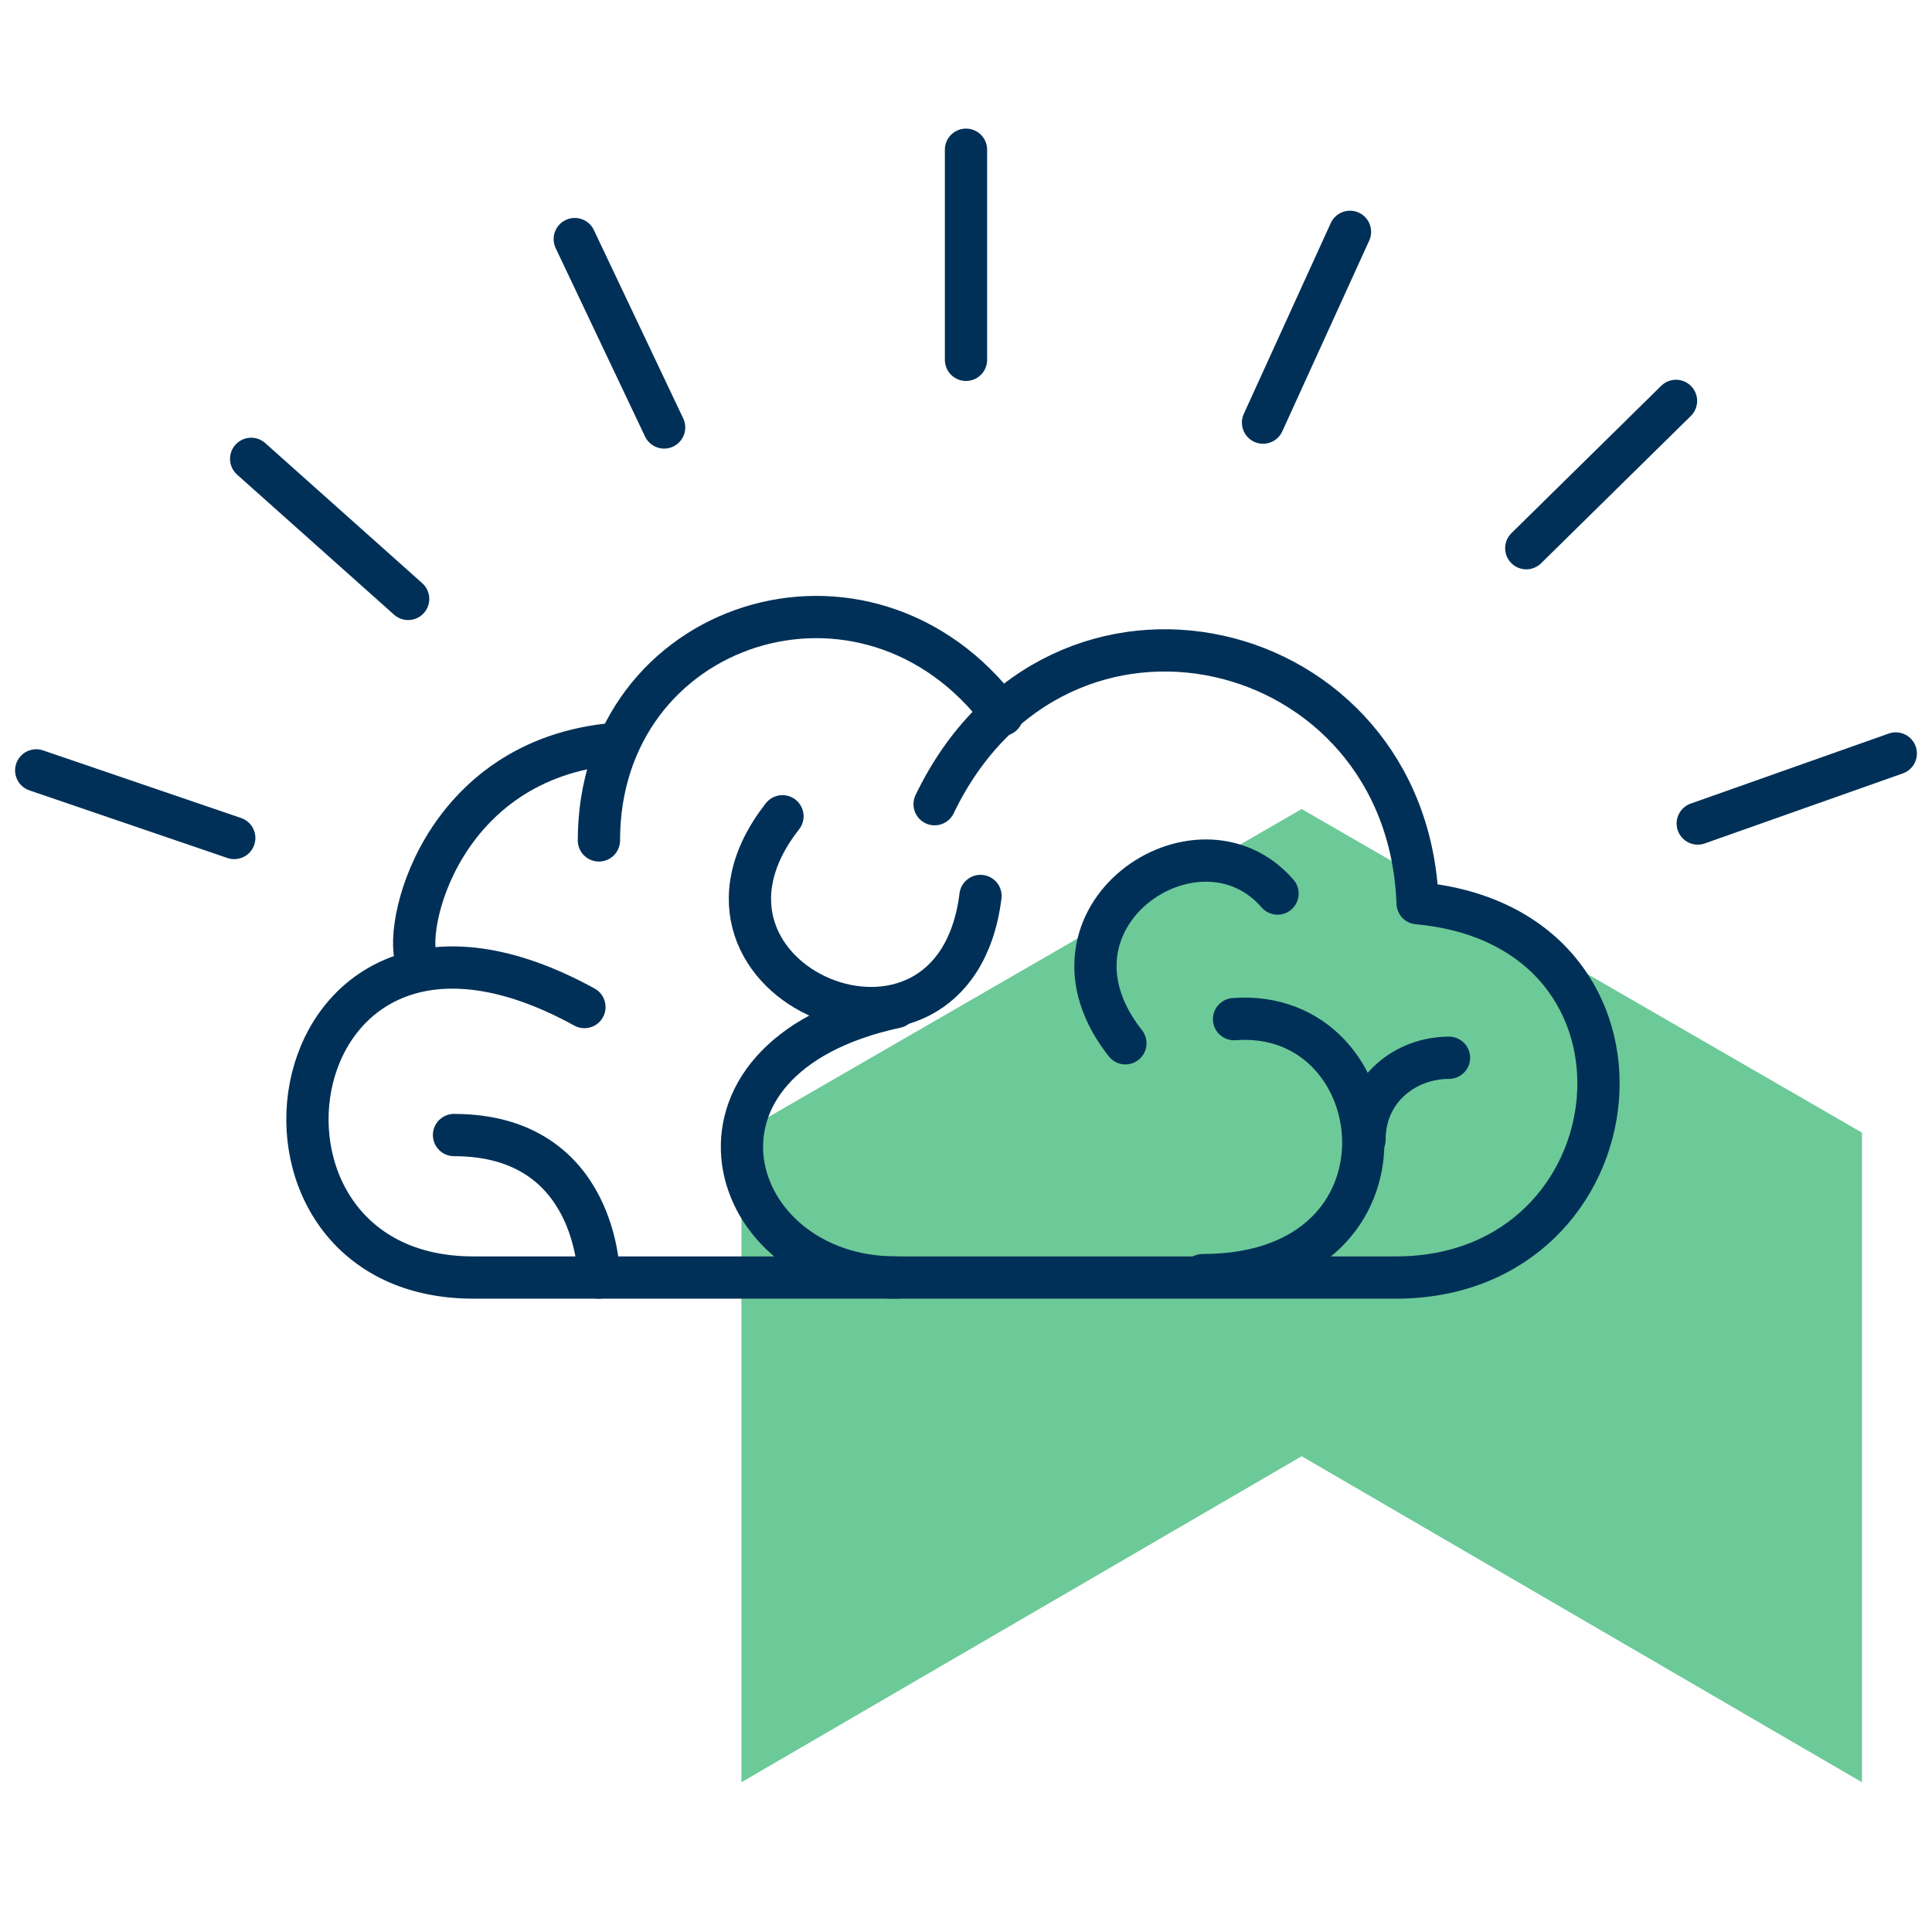
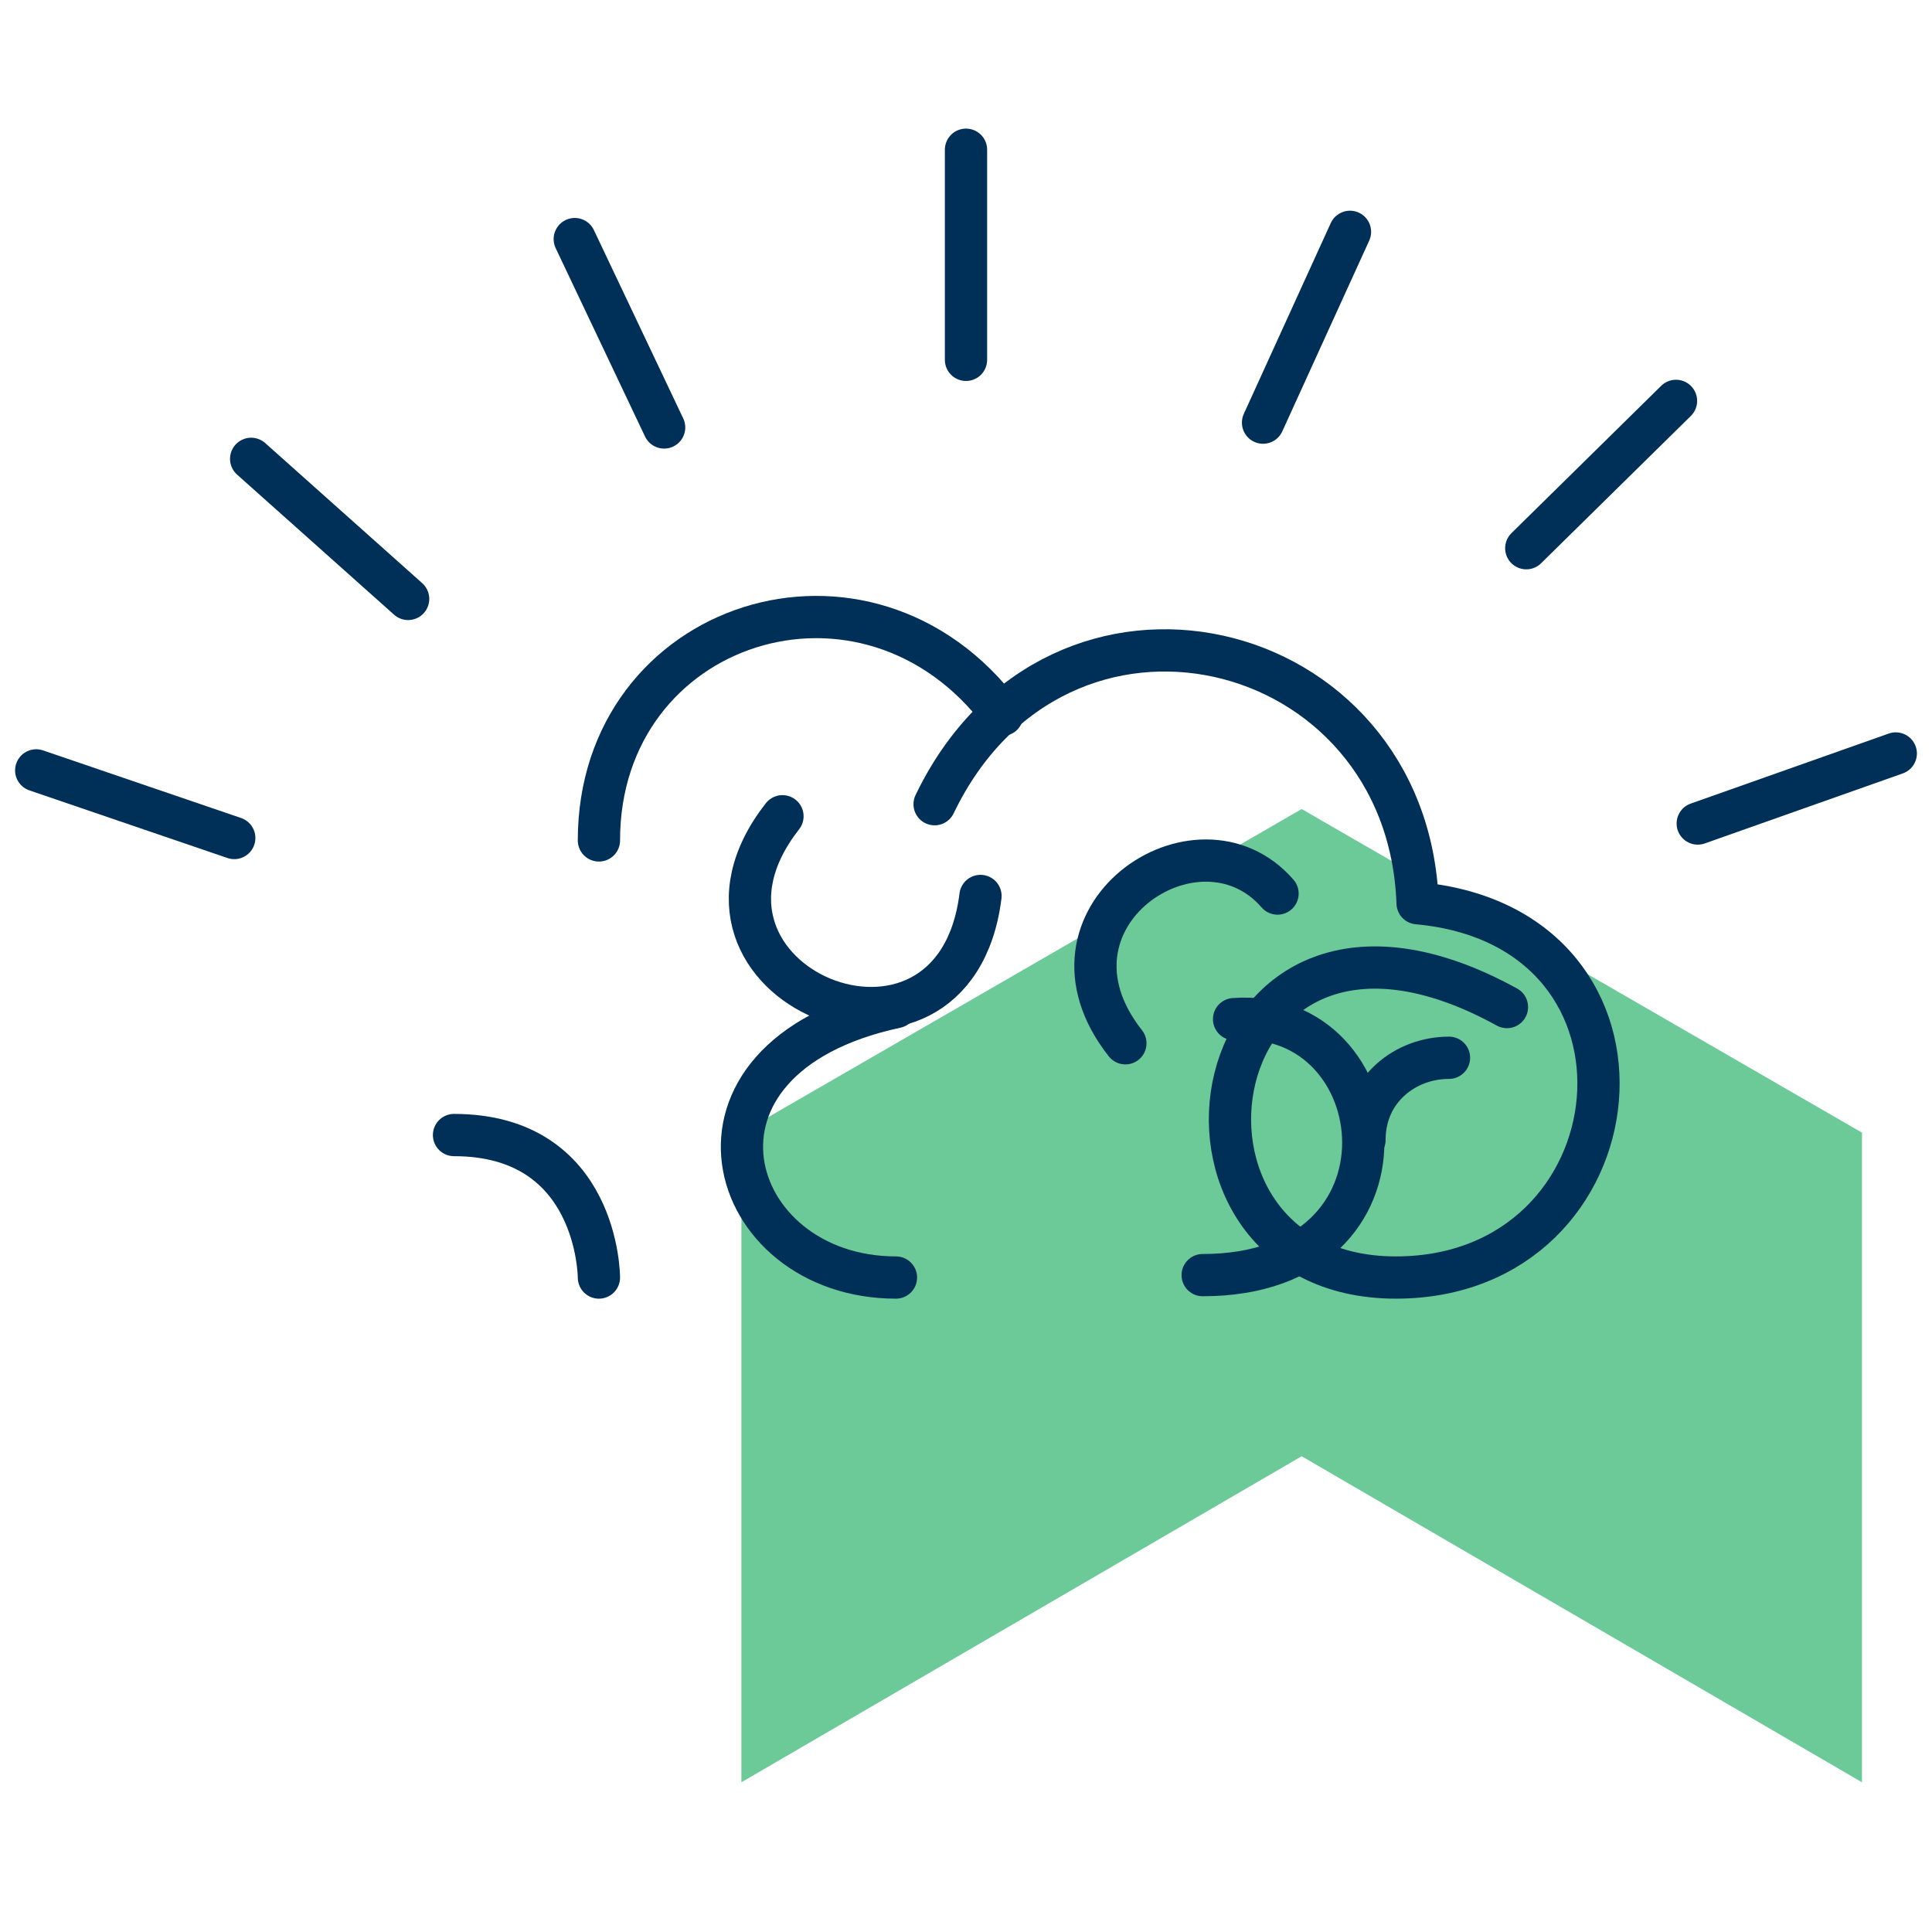
<svg xmlns="http://www.w3.org/2000/svg" version="1.1" id="Livello_1" x="0px" y="0px" width="80px" height="80px" viewBox="0 0 80 80" style="enable-background:new 0 0 80 80;" xml:space="preserve">
  <style type="text/css">
	.st0{fill:#6CCA98;}
	.st1{fill:none;stroke:#003057;stroke-width:1.75;stroke-linecap:round;stroke-linejoin:round;stroke-miterlimit:10;}
</style>
  <polygon class="st0" points="77.1,46.9 53.9,33.5 30.7,46.9 30.7,73.8 53.9,60.3 77.1,73.8 " />
-   <path class="st1" d="M38.7,33.3c5.1-10.6,19.6-7.1,20,4.1c10.9,1,9.3,15.5-0.9,15.5H19.6c-11,0-8.3-18.3,4.6-11.2" />
+   <path class="st1" d="M38.7,33.3c5.1-10.6,19.6-7.1,20,4.1c10.9,1,9.3,15.5-0.9,15.5c-11,0-8.3-18.3,4.6-11.2" />
  <path class="st1" d="M24.8,34.8c0-9.1,11.1-12.7,16.7-5.2" />
-   <path class="st1" d="M25.5,30.8c-7.3,0.6-8.9,7.8-8.2,9.1" />
  <path class="st1" d="M18.8,47c6,0,6,5.9,6,5.9" />
  <path class="st1" d="M32.4,33.8c-5.4,6.9,7.1,12.1,8.2,3.3" />
  <path class="st1" d="M37.1,41.7c-9.8,2.1-7.1,11.2,0,11.2" />
  <path class="st1" d="M52.9,37c-3.3-3.8-10.4,1-6.3,6.2" />
  <path class="st1" d="M51.1,42.2c6.7-0.5,8,10.6-1.3,10.6" />
  <path class="st1" d="M60,43.8c-1.8,0-3.5,1.3-3.5,3.4" />
  <line class="st1" x1="1.5" y1="31.9" x2="9.7" y2="34.7" />
  <line class="st1" x1="10.4" y1="19" x2="16.9" y2="24.8" />
  <line class="st1" x1="23.8" y1="9.9" x2="27.5" y2="17.7" />
  <line class="st1" x1="40" y1="6.2" x2="40" y2="14.9" />
  <line class="st1" x1="55.9" y1="9.6" x2="52.3" y2="17.5" />
  <line class="st1" x1="69.4" y1="16.6" x2="63.2" y2="22.7" />
  <line class="st1" x1="78.5" y1="31.2" x2="70.3" y2="34.1" />
</svg>